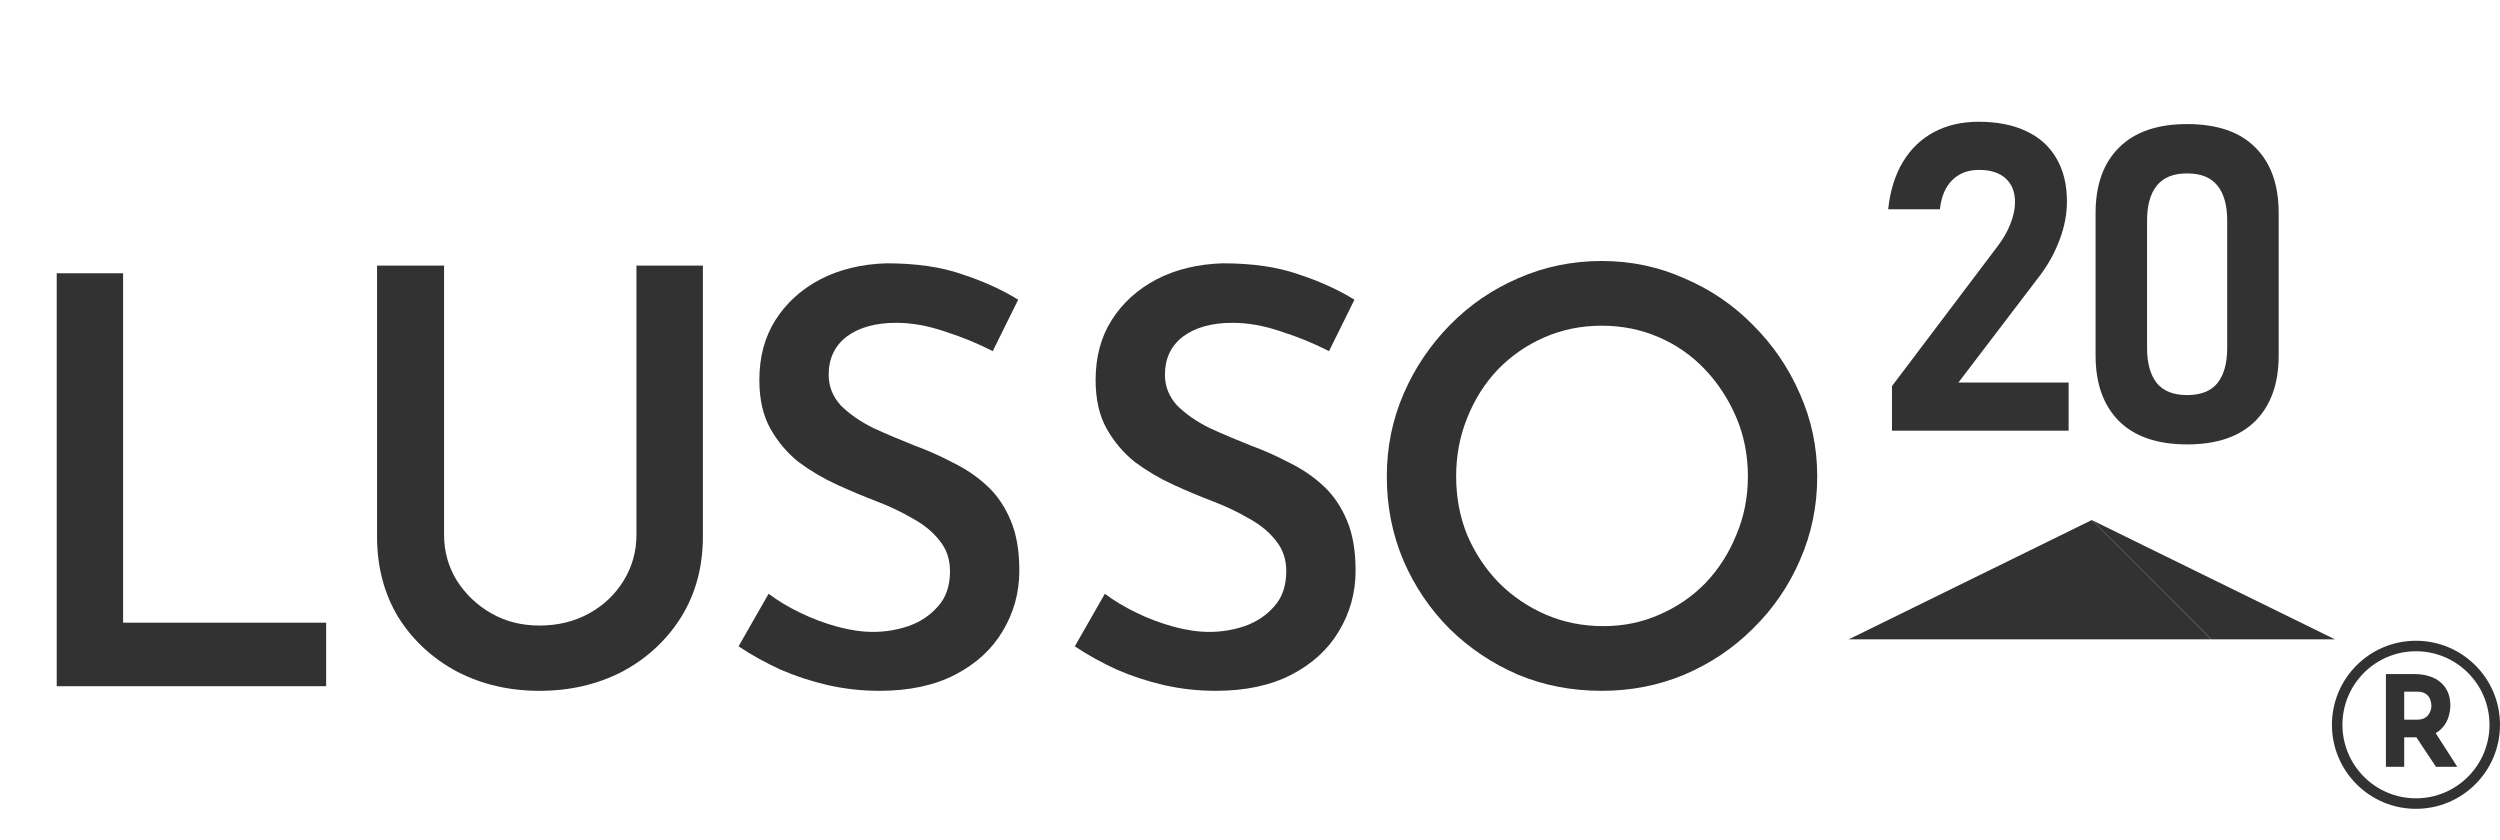
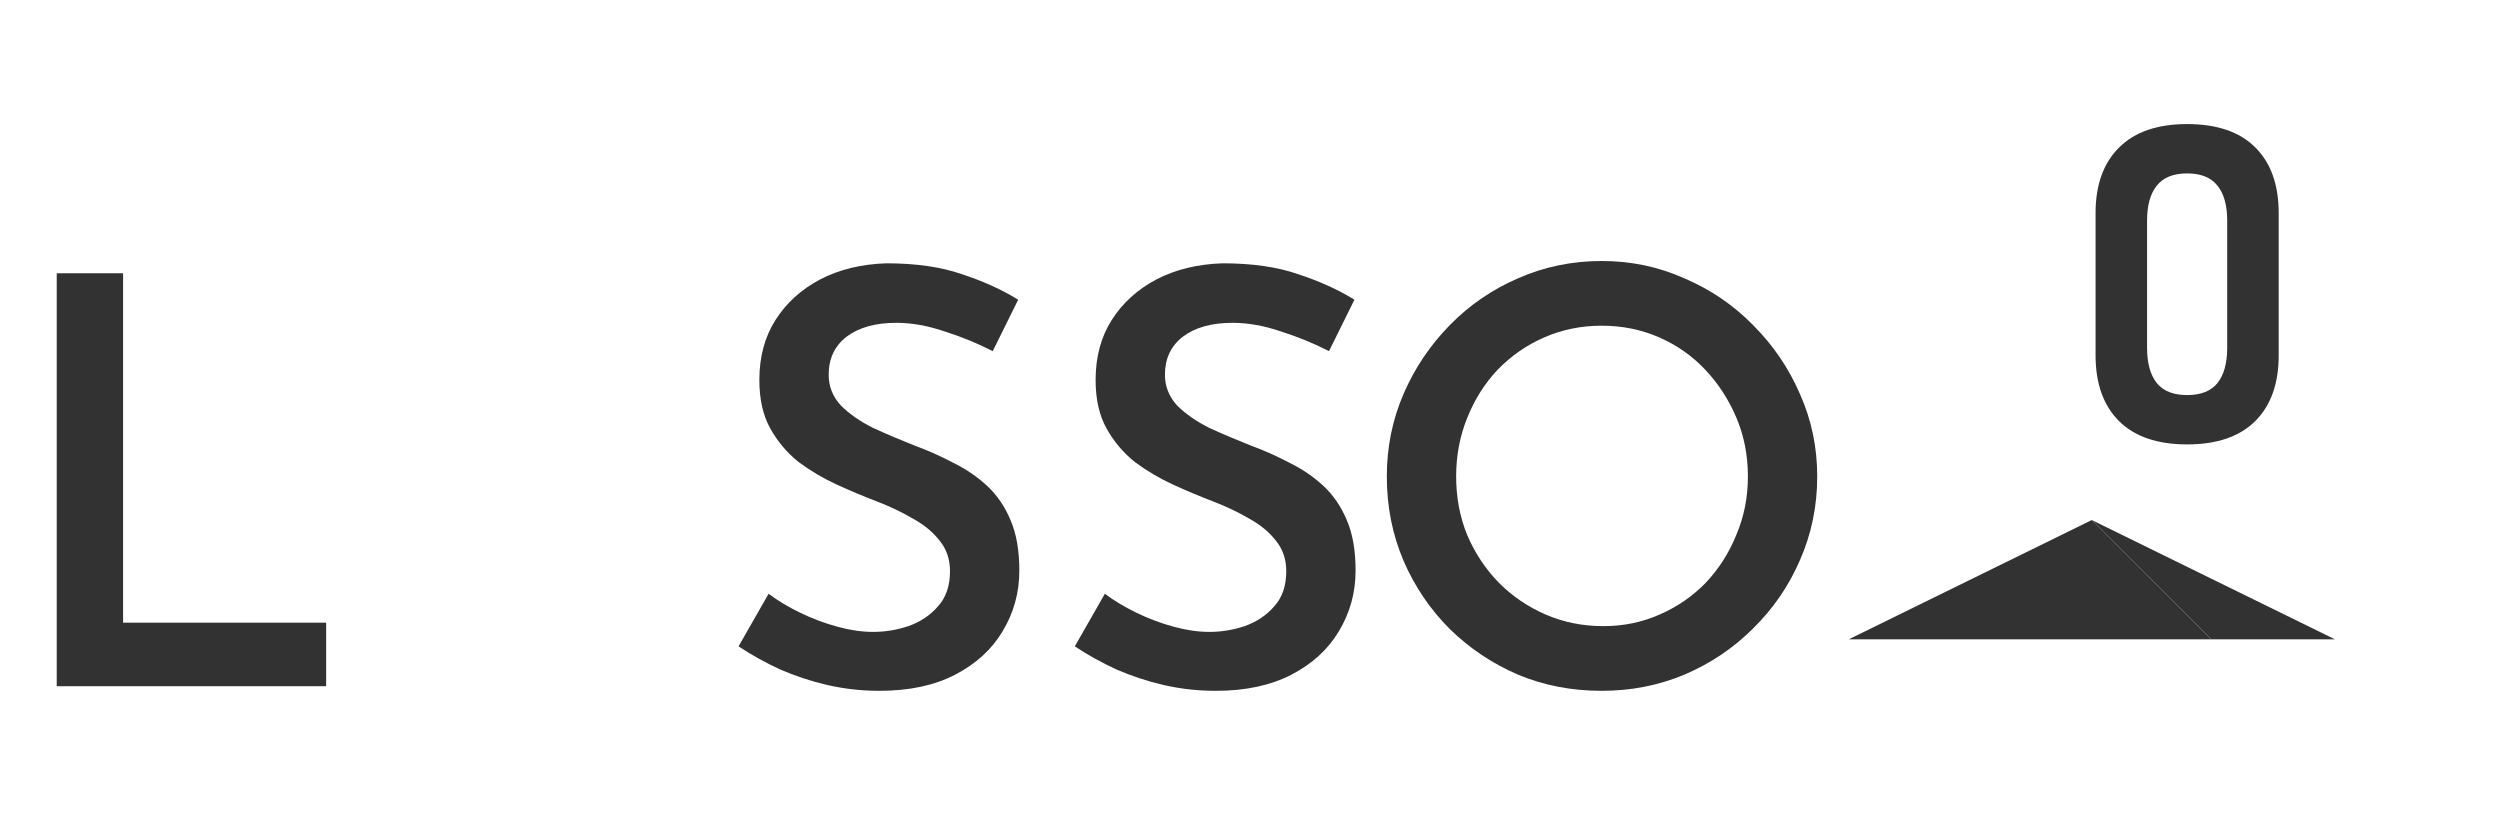
<svg xmlns="http://www.w3.org/2000/svg" width="238" height="80" viewBox="0 0 238 80" fill="none">
  <path d="M5.4 26.015H11.718V59.279H31.05V65.327H5.4V26.015Z" fill="#313231" />
-   <path d="M42.275 50.917C42.275 52.494 42.678 53.942 43.485 55.262C44.328 56.582 45.428 57.627 46.785 58.397C48.142 59.167 49.663 59.552 51.35 59.552C53.11 59.552 54.687 59.167 56.08 58.397C57.473 57.627 58.573 56.582 59.38 55.262C60.187 53.942 60.59 52.494 60.59 50.917V25.287H66.915V51.082C66.915 53.979 66.218 56.545 64.825 58.782C63.432 60.982 61.562 62.705 59.215 63.952C56.868 65.162 54.247 65.767 51.35 65.767C48.49 65.767 45.887 65.162 43.54 63.952C41.193 62.705 39.323 60.982 37.93 58.782C36.573 56.545 35.895 53.979 35.895 51.082V25.287H42.275V50.917Z" fill="#313231" />
  <path d="M94.51 33.427C93.08 32.694 91.558 32.07 89.945 31.557C88.332 31.007 86.792 30.732 85.325 30.732C83.345 30.732 81.768 31.172 80.595 32.052C79.458 32.932 78.89 34.142 78.89 35.682C78.89 36.782 79.275 37.754 80.045 38.597C80.852 39.404 81.878 40.119 83.125 40.742C84.408 41.329 85.747 41.897 87.14 42.447C88.35 42.887 89.542 43.419 90.715 44.042C91.925 44.629 93.007 45.362 93.96 46.242C94.913 47.122 95.665 48.222 96.215 49.542C96.765 50.825 97.04 52.42 97.04 54.327C97.04 56.417 96.508 58.342 95.445 60.102C94.418 61.825 92.915 63.2 90.935 64.227C88.955 65.254 86.553 65.767 83.73 65.767C82.043 65.767 80.393 65.584 78.78 65.217C77.203 64.85 75.7 64.355 74.27 63.732C72.84 63.072 71.52 62.339 70.31 61.532L73.17 56.527C74.05 57.187 75.058 57.792 76.195 58.342C77.332 58.892 78.505 59.332 79.715 59.662C80.925 59.992 82.062 60.157 83.125 60.157C84.262 60.157 85.38 59.974 86.48 59.607C87.617 59.204 88.552 58.58 89.285 57.737C90.055 56.894 90.44 55.775 90.44 54.382C90.44 53.245 90.11 52.274 89.45 51.467C88.827 50.66 87.983 49.964 86.92 49.377C85.857 48.754 84.702 48.204 83.455 47.727C82.208 47.25 80.943 46.719 79.66 46.132C78.377 45.545 77.167 44.83 76.03 43.987C74.93 43.107 74.032 42.044 73.335 40.797C72.638 39.55 72.29 38.01 72.29 36.177C72.29 33.977 72.803 32.07 73.83 30.457C74.857 28.844 76.268 27.56 78.065 26.607C79.898 25.654 82.007 25.14 84.39 25.067C87.213 25.067 89.615 25.415 91.595 26.112C93.612 26.772 95.39 27.579 96.93 28.532L94.51 33.427ZM126.522 33.427C125.092 32.694 123.57 32.07 121.957 31.557C120.343 31.007 118.803 30.732 117.337 30.732C115.357 30.732 113.78 31.172 112.607 32.052C111.47 32.932 110.902 34.142 110.902 35.682C110.902 36.782 111.287 37.754 112.057 38.597C112.863 39.404 113.89 40.119 115.137 40.742C116.42 41.329 117.758 41.897 119.152 42.447C120.362 42.887 121.553 43.419 122.727 44.042C123.937 44.629 125.018 45.362 125.972 46.242C126.925 47.122 127.677 48.222 128.227 49.542C128.777 50.825 129.052 52.42 129.052 54.327C129.052 56.417 128.52 58.342 127.457 60.102C126.43 61.825 124.927 63.2 122.947 64.227C120.967 65.254 118.565 65.767 115.742 65.767C114.055 65.767 112.405 65.584 110.792 65.217C109.215 64.85 107.712 64.355 106.282 63.732C104.852 63.072 103.532 62.339 102.322 61.532L105.182 56.527C106.062 57.187 107.07 57.792 108.207 58.342C109.343 58.892 110.517 59.332 111.727 59.662C112.937 59.992 114.073 60.157 115.137 60.157C116.273 60.157 117.392 59.974 118.492 59.607C119.628 59.204 120.563 58.58 121.297 57.737C122.067 56.894 122.452 55.775 122.452 54.382C122.452 53.245 122.122 52.274 121.462 51.467C120.838 50.66 119.995 49.964 118.932 49.377C117.868 48.754 116.713 48.204 115.467 47.727C114.22 47.25 112.955 46.719 111.672 46.132C110.388 45.545 109.178 44.83 108.042 43.987C106.942 43.107 106.043 42.044 105.347 40.797C104.65 39.55 104.302 38.01 104.302 36.177C104.302 33.977 104.815 32.07 105.842 30.457C106.868 28.844 108.28 27.56 110.077 26.607C111.91 25.654 114.018 25.14 116.402 25.067C119.225 25.067 121.627 25.415 123.607 26.112C125.623 26.772 127.402 27.579 128.942 28.532L126.522 33.427Z" fill="#313231" />
  <path d="M132.025 45.362C132.025 42.575 132.557 39.954 133.62 37.497C134.683 35.04 136.15 32.859 138.02 30.952C139.89 29.045 142.053 27.56 144.51 26.497C147.003 25.397 149.662 24.847 152.485 24.847C155.272 24.847 157.893 25.397 160.35 26.497C162.843 27.56 165.025 29.045 166.895 30.952C168.802 32.859 170.287 35.04 171.35 37.497C172.45 39.954 173 42.575 173 45.362C173 48.185 172.45 50.844 171.35 53.337C170.287 55.794 168.802 57.957 166.895 59.827C165.025 61.697 162.843 63.164 160.35 64.227C157.893 65.254 155.272 65.767 152.485 65.767C149.625 65.767 146.967 65.254 144.51 64.227C142.053 63.164 139.89 61.715 138.02 59.882C136.15 58.012 134.683 55.849 133.62 53.392C132.557 50.899 132.025 48.222 132.025 45.362ZM138.625 45.362C138.625 47.342 138.973 49.194 139.67 50.917C140.403 52.64 141.412 54.162 142.695 55.482C143.978 56.765 145.463 57.774 147.15 58.507C148.837 59.24 150.67 59.607 152.65 59.607C154.557 59.607 156.335 59.24 157.985 58.507C159.672 57.774 161.138 56.765 162.385 55.482C163.632 54.162 164.603 52.64 165.3 50.917C166.033 49.194 166.4 47.342 166.4 45.362C166.4 43.345 166.033 41.475 165.3 39.752C164.567 38.029 163.577 36.507 162.33 35.187C161.083 33.867 159.617 32.84 157.93 32.107C156.243 31.374 154.428 31.007 152.485 31.007C150.542 31.007 148.727 31.374 147.04 32.107C145.353 32.84 143.868 33.867 142.585 35.187C141.338 36.507 140.367 38.047 139.67 39.807C138.973 41.53 138.625 43.382 138.625 45.362Z" fill="#313231" />
-   <path d="M180.116 36.756L190.186 23.423C190.707 22.742 191.107 22.041 191.387 21.321C191.681 20.587 191.828 19.906 191.828 19.279V19.239C191.828 18.265 191.527 17.51 190.927 16.977C190.34 16.443 189.499 16.176 188.404 16.176C187.35 16.176 186.496 16.503 185.842 17.157C185.201 17.797 184.814 18.712 184.681 19.899V19.919H179.756V19.899C179.943 18.151 180.41 16.656 181.157 15.415C181.905 14.174 182.892 13.226 184.12 12.572C185.348 11.918 186.763 11.591 188.364 11.591C190.139 11.591 191.654 11.892 192.909 12.492C194.163 13.079 195.118 13.94 195.772 15.075C196.439 16.209 196.773 17.577 196.773 19.179V19.199C196.773 20.373 196.546 21.568 196.092 22.782C195.651 23.983 195.038 25.111 194.25 26.166L186.443 36.416H196.933V41H180.116V36.756Z" fill="#313231" />
  <path d="M208.215 42.308C205.371 42.308 203.204 41.562 201.714 40.072C200.237 38.582 199.499 36.504 199.499 33.838V20.282C199.499 17.602 200.244 15.524 201.734 14.048C203.225 12.558 205.385 11.812 208.215 11.812C211.059 11.812 213.219 12.551 214.695 14.027C216.186 15.504 216.931 17.589 216.931 20.282V33.838C216.931 36.518 216.186 38.602 214.695 40.093C213.205 41.569 211.045 42.308 208.215 42.308ZM208.215 37.611C209.527 37.611 210.491 37.228 211.107 36.463C211.722 35.684 212.029 34.569 212.029 33.12V21C212.029 19.551 211.722 18.443 211.107 17.678C210.491 16.898 209.527 16.509 208.215 16.509C206.902 16.509 205.939 16.898 205.323 17.678C204.708 18.443 204.401 19.551 204.401 21V33.12C204.401 34.569 204.708 35.684 205.323 36.463C205.939 37.228 206.902 37.611 208.215 37.611Z" fill="#313231" />
  <path d="M176 60.865H210.512L199.133 49.51L176 60.865Z" fill="#313231" />
  <path d="M199.133 49.509L210.511 60.864H222.285L199.136 49.508L199.133 49.509Z" fill="#313231" />
-   <path d="M229.816 64.168C230.368 64.168 230.86 64.24 231.292 64.384C231.724 64.52 232.084 64.72 232.372 64.984C232.668 65.24 232.892 65.552 233.044 65.92C233.196 66.28 233.272 66.688 233.272 67.144C233.272 67.504 233.216 67.864 233.104 68.224C233 68.584 232.824 68.912 232.576 69.208C232.336 69.504 232.016 69.744 231.616 69.928C231.216 70.104 230.72 70.192 230.128 70.192H228.88V73H227.14V64.168H229.816ZM230.116 68.512C230.38 68.512 230.6 68.468 230.776 68.38C230.952 68.292 231.088 68.18 231.184 68.044C231.288 67.908 231.36 67.768 231.4 67.624C231.448 67.472 231.472 67.332 231.472 67.204C231.472 67.108 231.456 66.988 231.424 66.844C231.4 66.692 231.344 66.54 231.256 66.388C231.168 66.236 231.032 66.108 230.848 66.004C230.672 65.9 230.432 65.848 230.128 65.848H228.88V68.512H230.116ZM231.748 69.592L233.932 73H231.904L229.672 69.64L231.748 69.592Z" fill="#313231" />
-   <circle cx="230" cy="69" r="7.5" stroke="#313231" />
</svg>